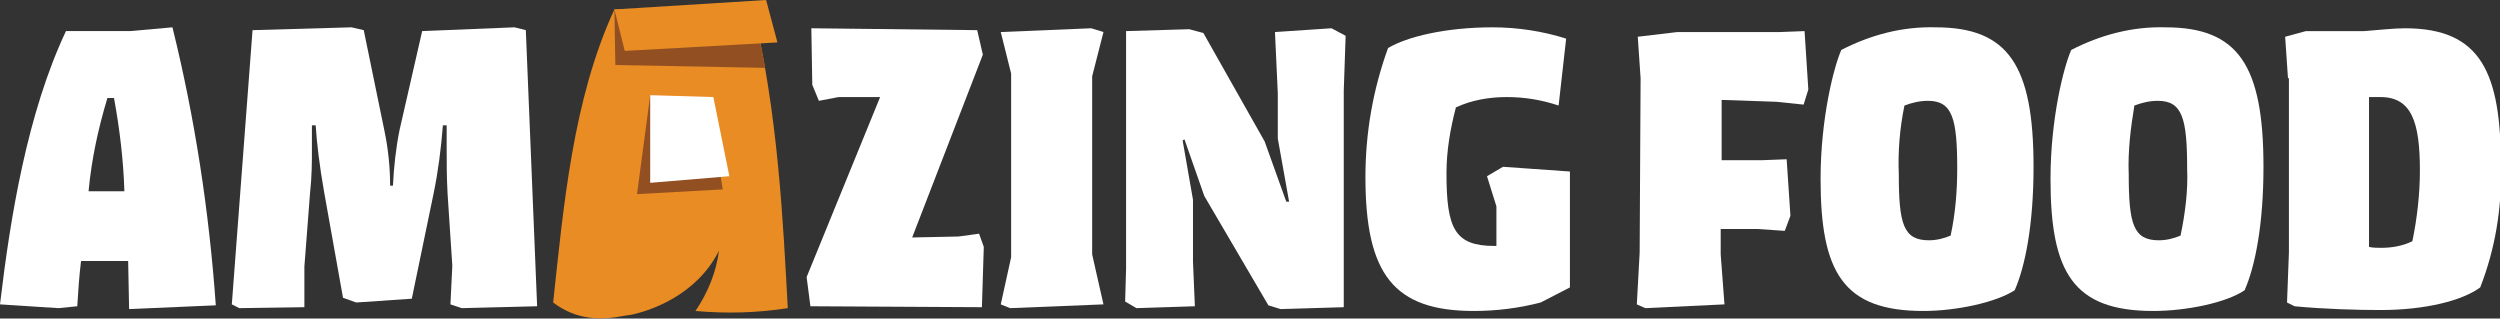
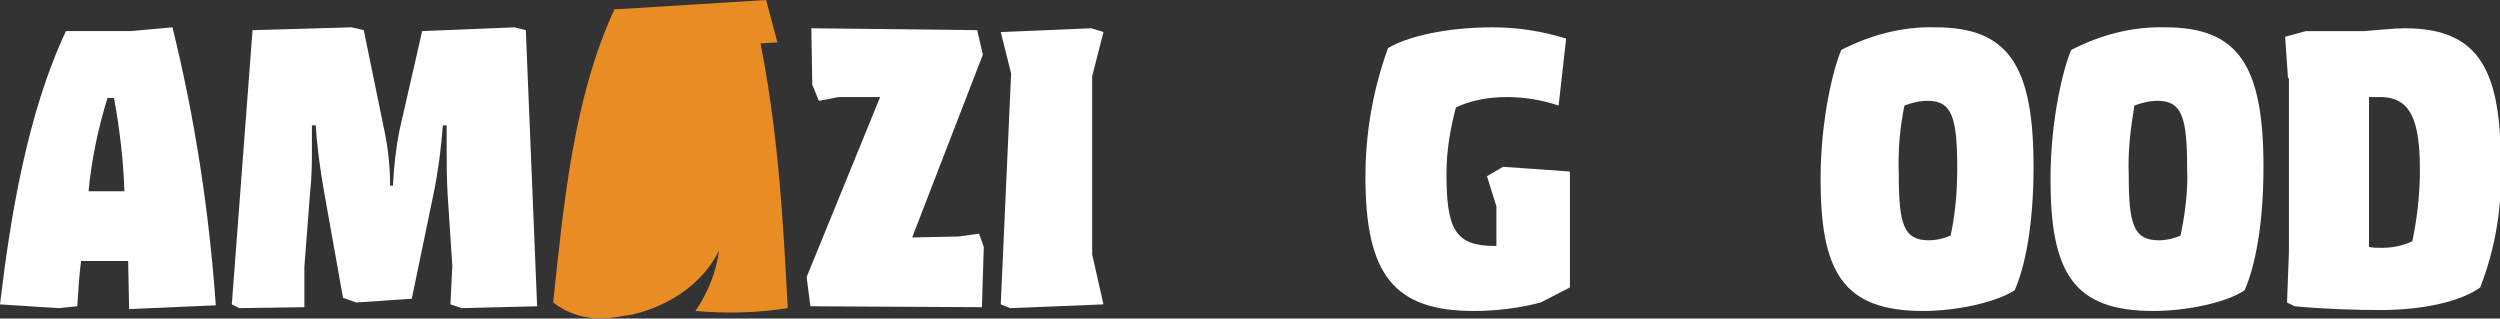
<svg xmlns="http://www.w3.org/2000/svg" version="1.1" id="Layer_1" x="0px" y="0px" viewBox="0 0 265.3 33.8" style="enable-background:new 0 0 265.3 33.8;" xml:space="preserve">
  <rect x="0" y="0" width="265.3" height="33.8" fill="#333333" stroke="none" />
  <style type="text/css">
	.st0{fill:#FFFFFF;}
	.st1{fill:#E98C23;}
	.st2{fill:#925022;}
</style>
  <g id="Layer_2_1_">
    <g id="branding">
      <path class="st0" d="M13.7,32.8l-0.1-5.1h-5c-0.2,1.6-0.3,3.2-0.4,4.8l-2,0.2L0,32.3C1.1,23,2.9,12,7,3.3h6.8l4.5-0.4    c2.4,9.7,3.9,19.6,4.6,29.5L13.7,32.8z M9.4,20.3h3.8c-0.1-3.3-0.5-6.6-1.1-9.9h-0.7C10.4,13.7,9.7,17,9.4,20.3z" />
      <path class="st0" d="M25.4,32.7l-0.8-0.4l2.2-29.1l10.5-0.3l1.3,0.3l2.2,10.7c0.4,1.9,0.6,3.9,0.6,5.8h0.3c0.1-2,0.3-3.9,0.7-5.9    l2.4-10.5l9.8-0.4l1.2,0.3L57,32.5l-8,0.2l-1.2-0.4l0.2-4.1l-0.5-7.6c-0.1-1.8-0.1-3.3-0.1-4.7v-2.6H47c-0.2,2.5-0.5,4.9-1,7.3    l-2.3,11.1l-5.9,0.4l-1.4-0.5l-2-11.2c-0.5-2.8-0.8-5.4-0.9-7.1h-0.4c0,0.8,0,1.7,0,2.6c0,1.3,0,2.8-0.2,4.6l-0.6,7.8l0,4.3    L25.4,32.7z" />
      <path class="st0" d="M86.1,3l17.6,0.2l0.6,2.6l-7.5,19.4l4.9-0.1l2.2-0.3l0.5,1.4l-0.2,6.4L86,32.5l-0.4-3.1l7.8-19.1H89l-2.1,0.4    L86.2,9L86.1,3z" />
-       <path class="st0" d="M107.3,7.8l-1.1-4.4l9.6-0.4l1.3,0.4l-1.2,4.7V27l1.2,5.3l-9.9,0.4l-1-0.4l1.1-5L107.3,7.8z" />
-       <path class="st0" d="M120.6,32.7l-1.2-0.7l0.1-3.5V3.3l6.7-0.2l1.5,0.4l6.5,11.5l2.3,6.4l0.3,0l-1.2-6.7V9.9l-0.3-6.5l6-0.4    l1.5,0.8l-0.2,5.8v23l-6.7,0.2l-1.3-0.4l-6.8-11.6l-2.1-6l-0.2,0.1l1.1,6.3v6.6l0.2,4.7L120.6,32.7z" />
+       <path class="st0" d="M107.3,7.8l-1.1-4.4l9.6-0.4l1.3,0.4l-1.2,4.7V27l1.2,5.3l-9.9,0.4l-1-0.4L107.3,7.8z" />
      <path class="st0" d="M163.5,32.1c-2.3,0.6-4.7,0.9-7.1,0.9c-8.5,0-11.5-3.9-11.5-14.2c0-4.7,0.8-9.3,2.4-13.7    c2-1.2,6.1-2.2,11.1-2.2c2.6,0,5.3,0.4,7.8,1.2l-0.8,7.1c-1.8-0.6-3.6-0.9-5.5-0.9c-1.8,0-3.7,0.3-5.4,1.1c-0.6,2.3-1,4.6-1,7    c0,5.9,0.9,7.7,5.1,7.7h0.2v-4.2l-1-3.2l1.7-1l7.1,0.5v12.3L163.5,32.1z" />
-       <path class="st0" d="M174.1,8.3l-0.3-4.4l4.2-0.5h10.9l2.6-0.1l0.4,6.2l-0.5,1.6l-2.9-0.3l-5.8-0.2V17h4.3l2.6-0.1l0.4,6l-0.6,1.6    l-2.9-0.2h-3.9V27l0.4,5.3l-8.4,0.4l-0.9-0.4l0.3-5.5L174.1,8.3z" />
      <path class="st0" d="M204.1,33c-8.5,0-10.9-4.1-10.9-14c0-6.4,1.4-11.9,2.2-13.7c3.1-1.6,6.5-2.5,10-2.4c7.7,0,10.4,4,10.4,14.8    c0,6.2-0.9,10.6-2,13.1C211.8,32.1,207.6,33,204.1,33z M207.7,17.9c0-5.3-0.5-7.2-3.1-7.2c-0.9,0-1.7,0.2-2.5,0.5    c-0.5,2.4-0.7,4.9-0.6,7.3c0,5.3,0.5,7,3.2,7c0.8,0,1.6-0.2,2.3-0.5C207.5,22.7,207.7,20.3,207.7,17.9L207.7,17.9z" />
      <path class="st0" d="M228.5,33c-8.5,0-10.9-4.1-10.9-14c0-6.4,1.4-11.9,2.2-13.7c3.1-1.6,6.5-2.5,10-2.4c7.7,0,10.4,4,10.4,14.8    c0,6.2-0.9,10.6-2,13.1C236.3,32.1,232.1,33,228.5,33z M232.1,17.9c0-5.3-0.5-7.2-3.1-7.2c-0.9,0-1.7,0.2-2.5,0.5    c-0.4,2.4-0.7,4.9-0.6,7.3c0,5.3,0.5,7,3.2,7c0.8,0,1.6-0.2,2.3-0.5C231.9,22.6,232.2,20.2,232.1,17.9L232.1,17.9z" />
      <path class="st0" d="M242.8,8.3l-0.3-4.4l2.2-0.6h6.2c1.4-0.1,3.1-0.3,4.3-0.3c8.1,0,10.2,4.7,10.2,14.7c0.1,4.4-0.6,8.7-2.2,12.8    c-1.9,1.4-5.8,2.4-10.6,2.4c-2.4,0-6-0.1-9.1-0.4l-0.8-0.4l0.2-5.3V8.3z M251.4,10.3v15.9c0.4,0.1,0.9,0.1,1.3,0.1    c1.1,0,2.3-0.2,3.3-0.7c0.5-2.4,0.8-5,0.8-7.5c0-5.2-0.9-7.8-4.2-7.8L251.4,10.3z" />
      <path class="st1" d="M79.8,0.5l-6.2,0.4L65.2,1c-4.4,9.5-5.4,20.9-6.5,31.1c2.5,1.9,5.1,1.9,7.6,1.4l0,0l0.7-0.1    c1.9-0.4,6.9-2,9.3-6.8c-0.3,2.3-1.2,4.5-2.5,6.4c3.3,0.3,6.6,0.2,9.8-0.3C83.1,23.7,82.6,12,79.8,0.5z" />
-       <polygon class="st2" points="69,10.1 67.6,20.6 76.7,20.1 76.2,17   " />
-       <polygon class="st2" points="65.2,1 80.4,3.1 81.2,7.2 65.3,6.9   " />
      <polygon class="st1" points="65.2,1 81.3,0 82.5,4.5 66.3,5.4   " />
-       <polygon class="st0" points="69,10.1 75.7,10.3 77.4,18.7 69,19.4   " />
    </g>
  </g>
</svg>